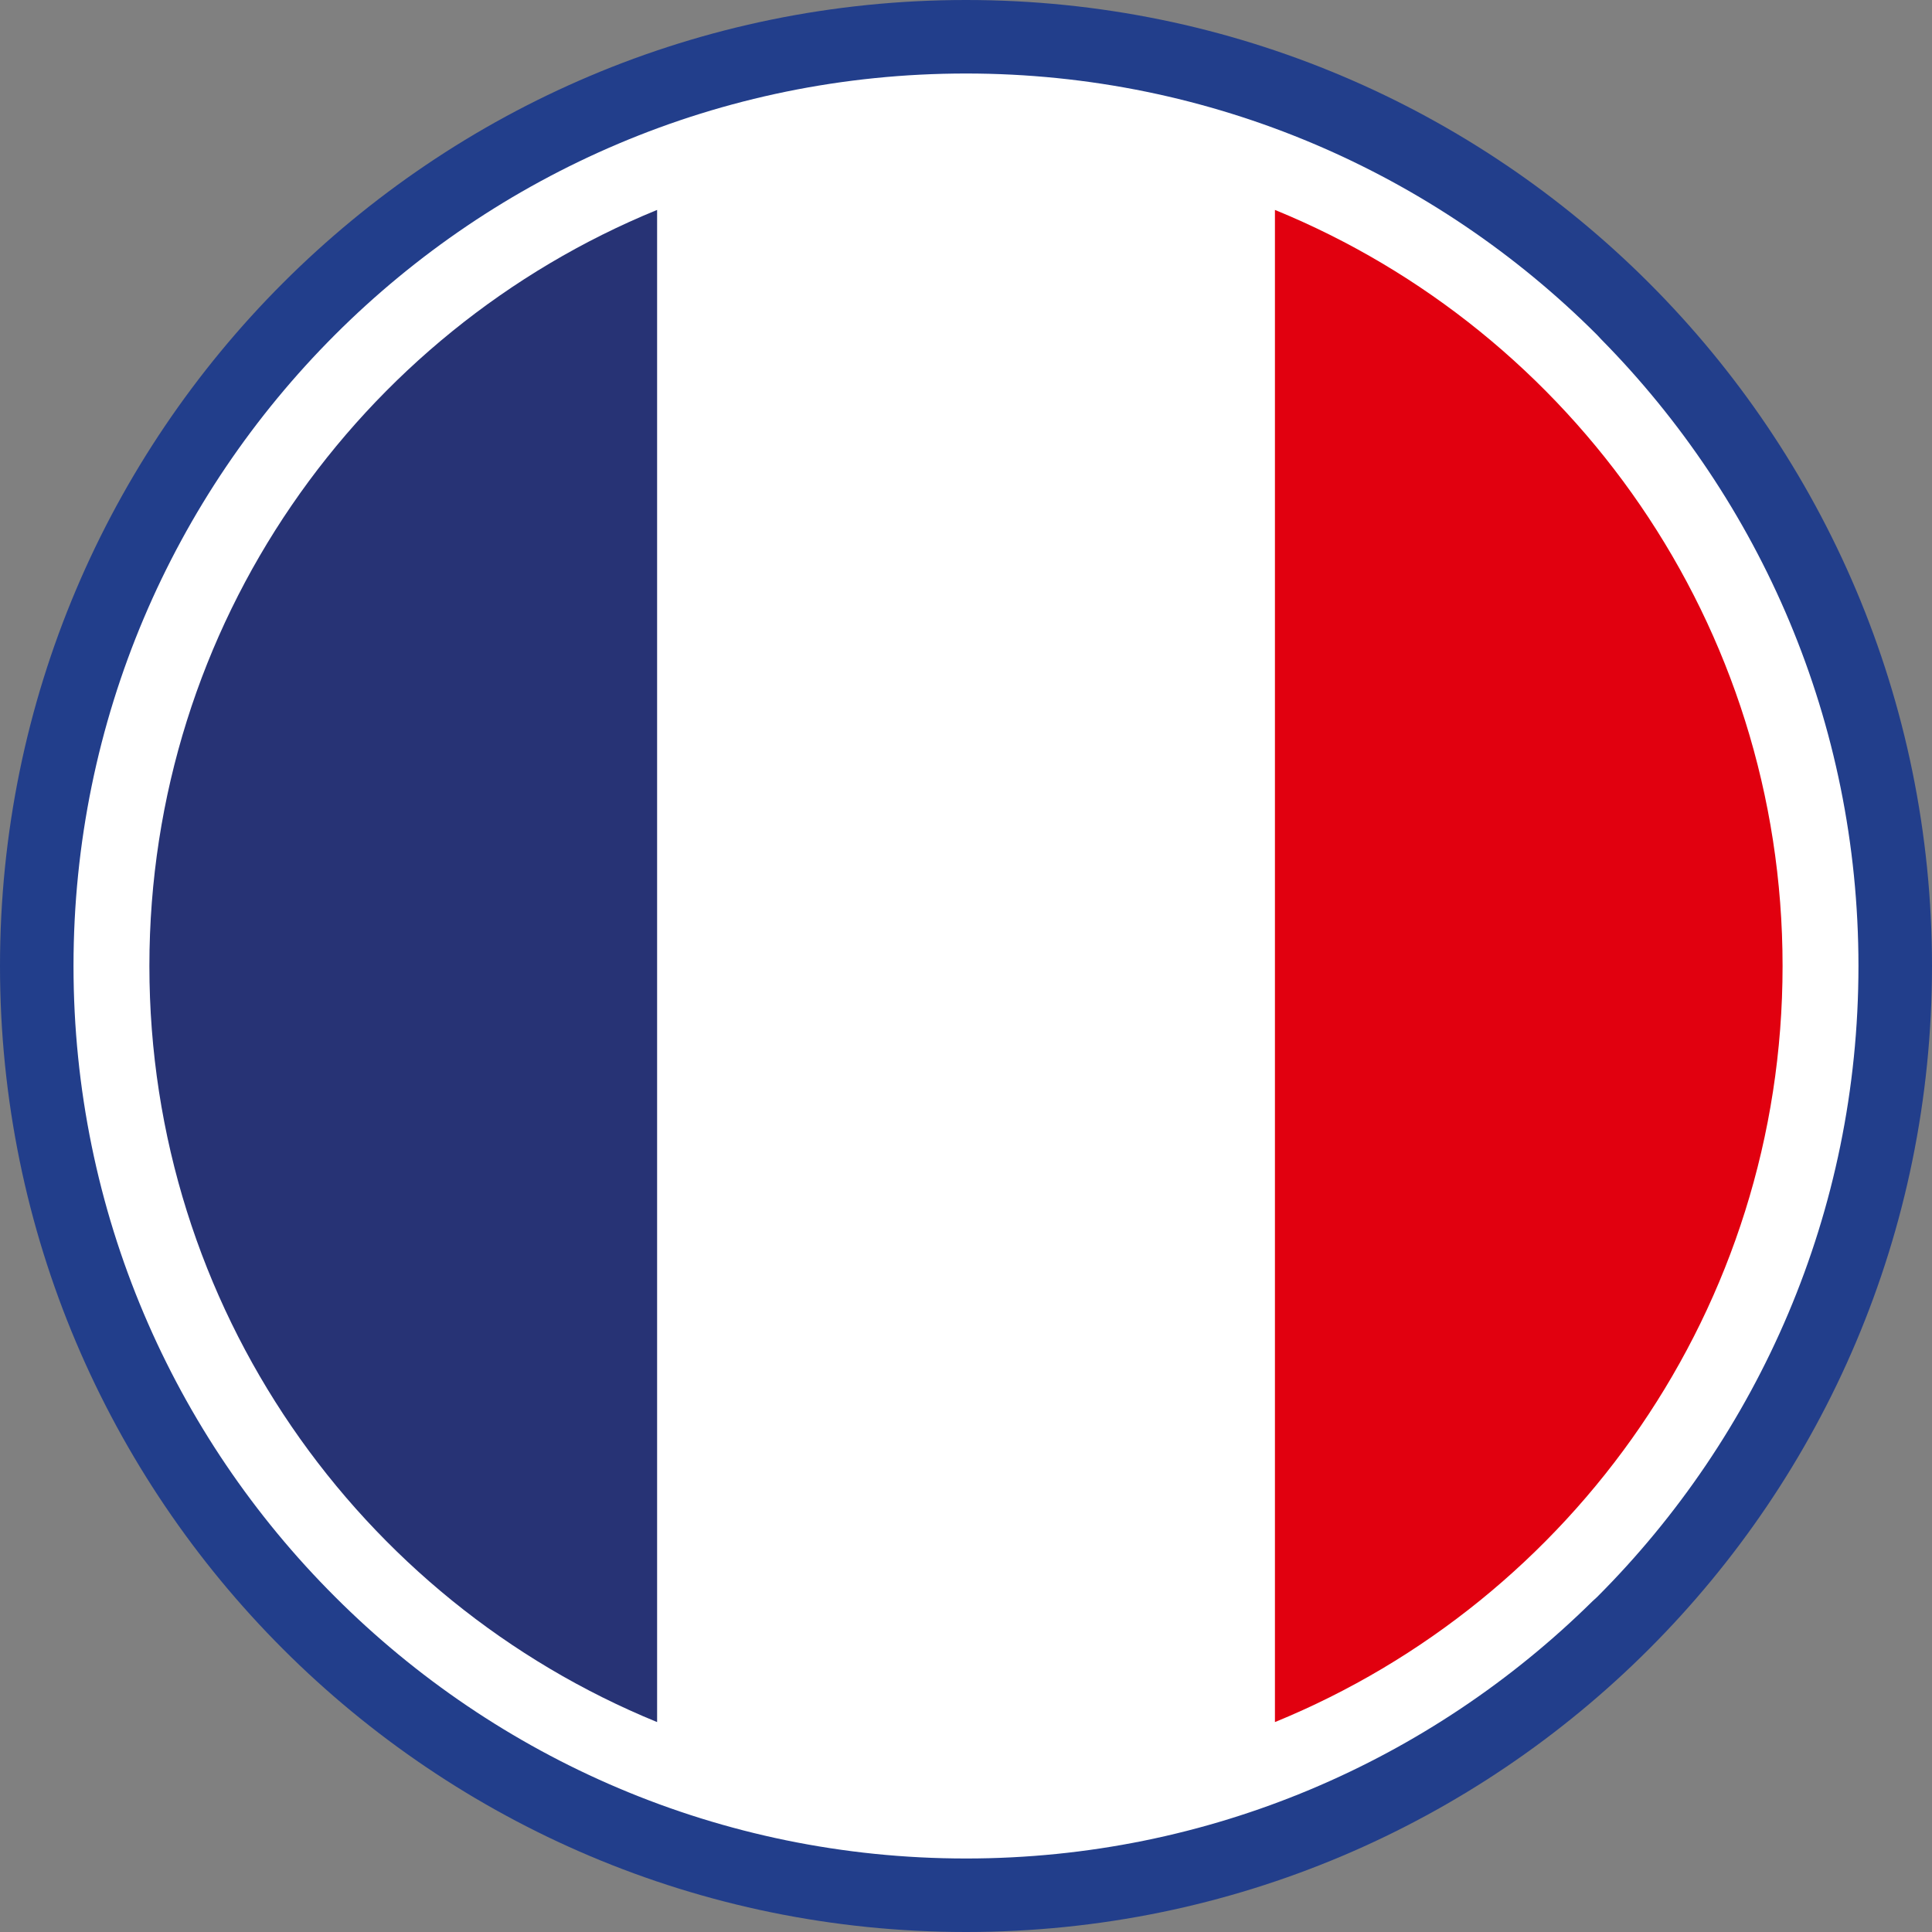
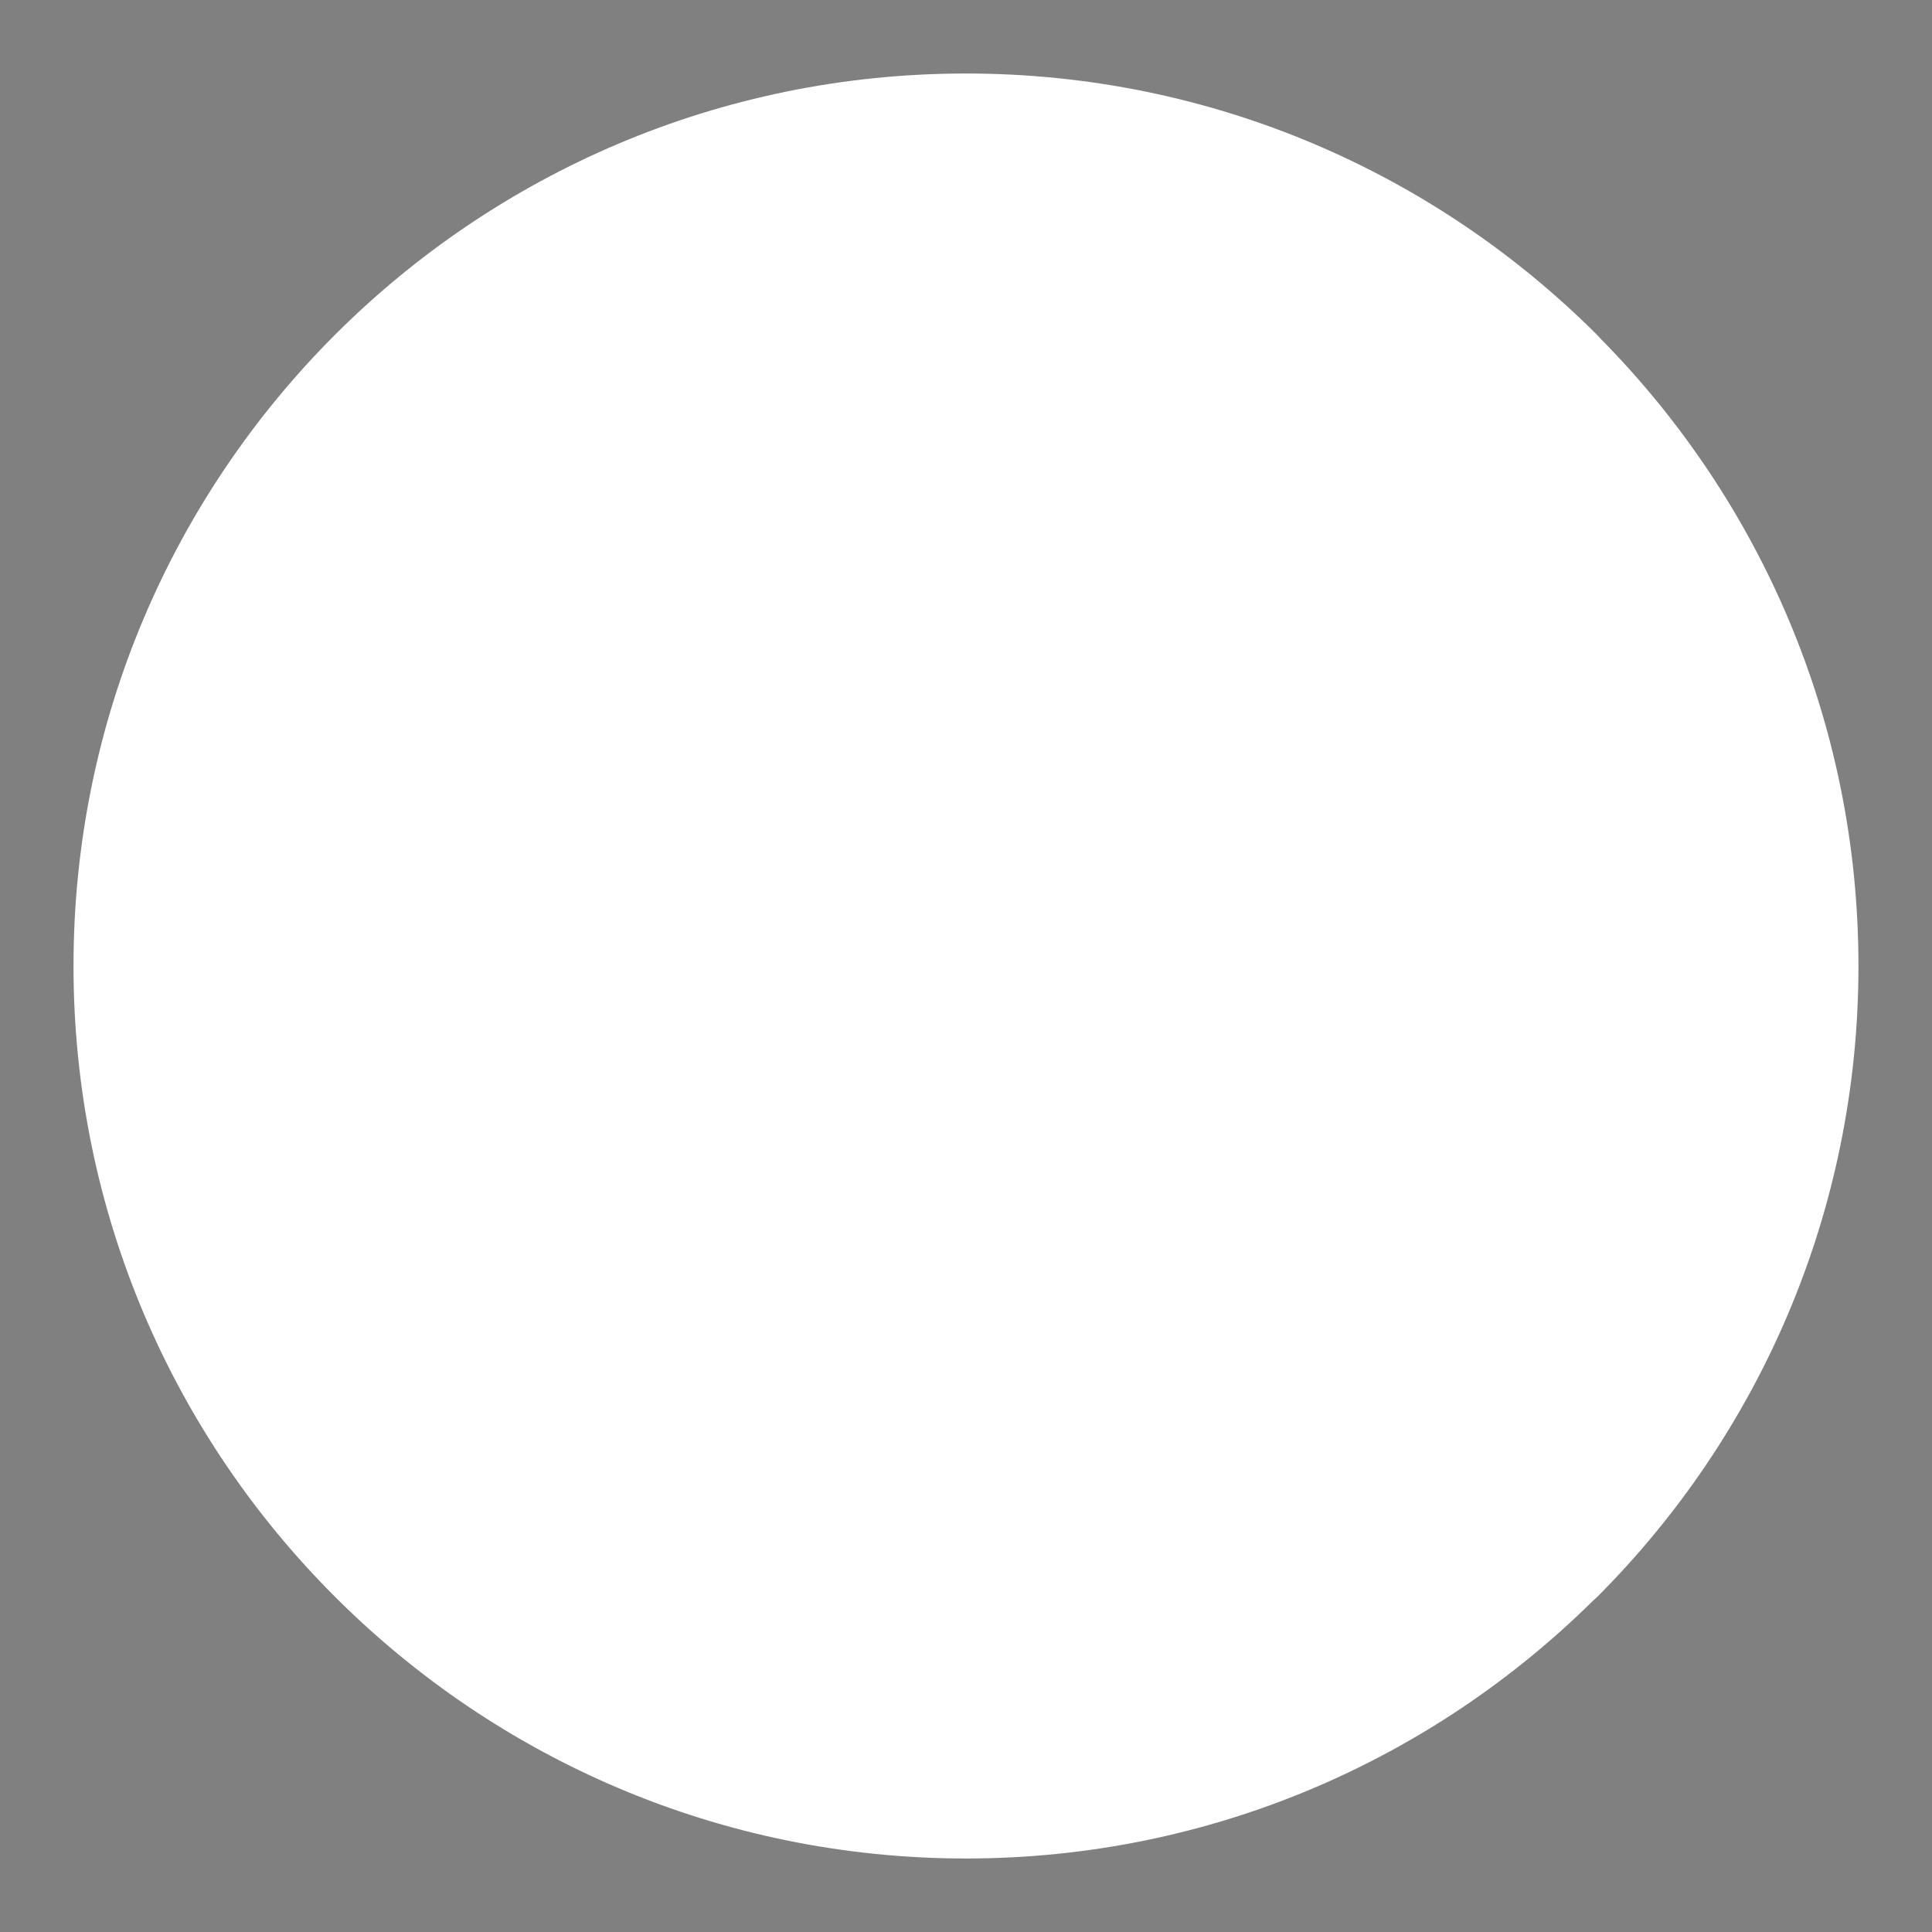
<svg xmlns="http://www.w3.org/2000/svg" width="100%" height="100%" viewBox="0 0 512 512" version="1.1" xml:space="preserve" style="fill-rule:evenodd;clip-rule:evenodd;stroke-linejoin:round;stroke-miterlimit:2;">
  <rect x="0" y="0" width="512" height="512" fill="#808080" stroke="none" />
  <g>
-     <path d="M256,0C326.68,0 390.69,28.66 437.01,74.99C483.34,121.31 512,185.32 512,256C512,326.68 483.34,390.69 437.01,437.01C390.69,483.34 326.68,512 256,512C185.32,512 121.31,483.34 74.99,437.01C28.66,390.69 0,326.68 0,256C0,185.32 28.66,121.31 74.99,74.99C121.31,28.66 185.32,0 256,0Z" style="fill:rgb(34,62,139);fill-rule:nonzero;" />
    <path d="M256,19.48C321.29,19.48 380.45,45.96 423.24,88.75L424.34,89.93C466.48,132.64 492.51,191.3 492.51,255.99C492.51,321.3 466.02,380.45 423.23,423.24L422.04,424.33C379.31,466.49 320.64,492.52 256,492.52C190.77,492.52 131.62,466.01 88.81,423.19C45.97,380.45 19.48,321.3 19.48,255.99C19.48,190.68 45.96,131.54 88.75,88.75C131.54,45.96 190.69,19.48 256,19.48Z" style="fill:white;fill-rule:nonzero;" />
-     <path d="M337.87,55.63C416.8,87.92 472.4,165.46 472.4,255.99C472.4,346.53 416.8,424.08 337.87,456.37L337.87,55.63Z" style="fill:rgb(225,0,15);fill-rule:nonzero;" />
-     <path d="M174.14,456.37L174.14,55.63C95.21,87.91 39.59,165.44 39.59,255.99C39.59,346.55 95.21,424.1 174.14,456.37Z" style="fill:rgb(39,51,117);fill-rule:nonzero;" />
  </g>
</svg>